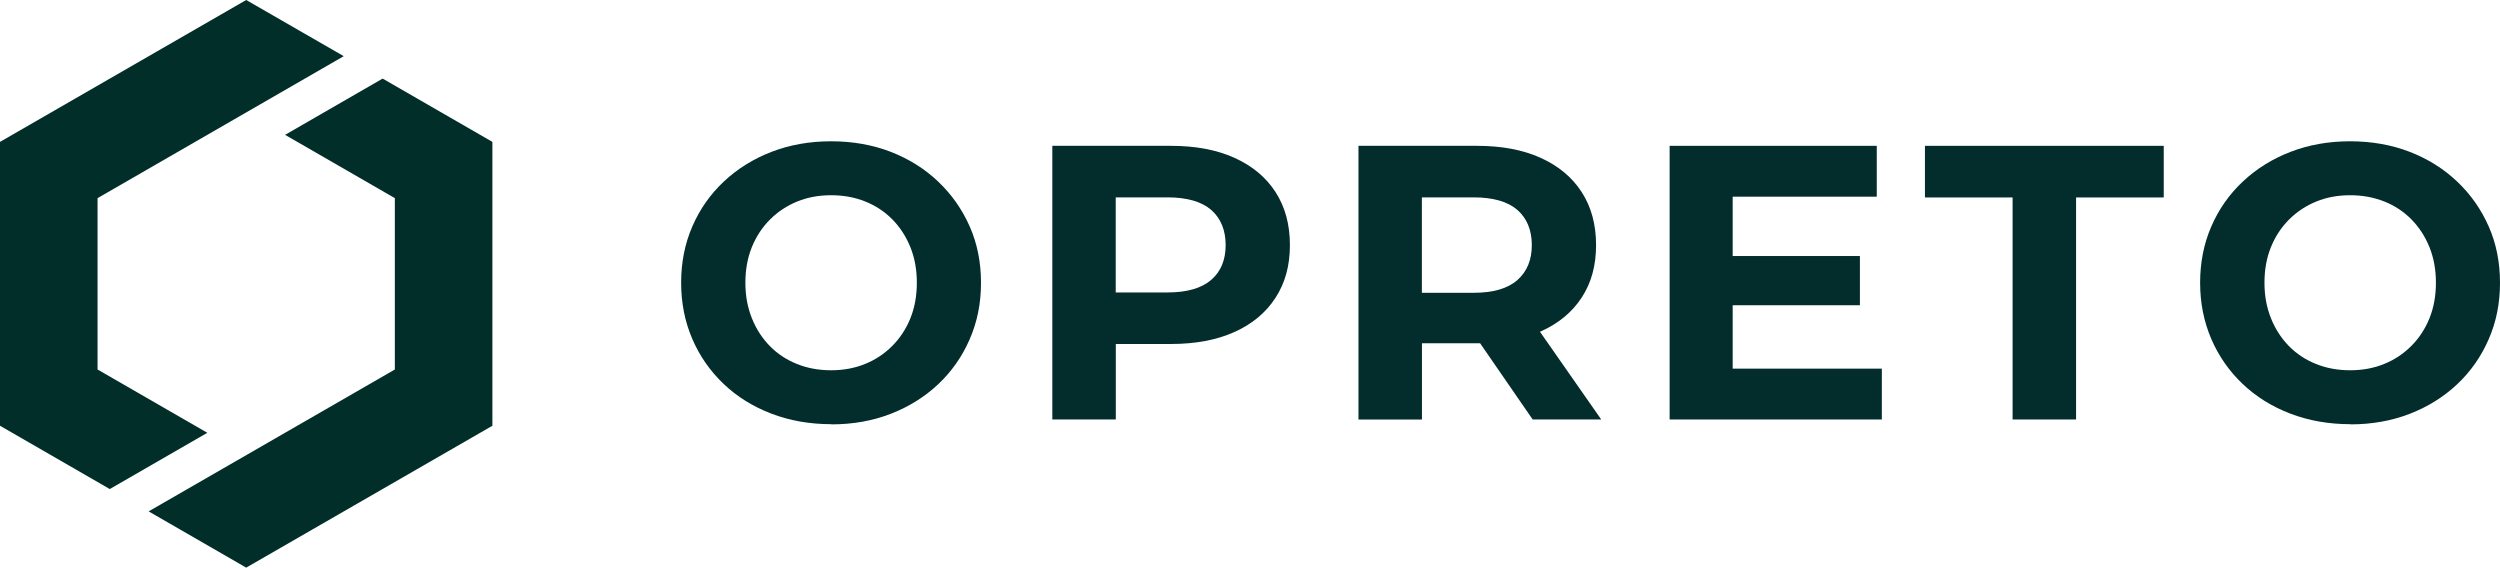
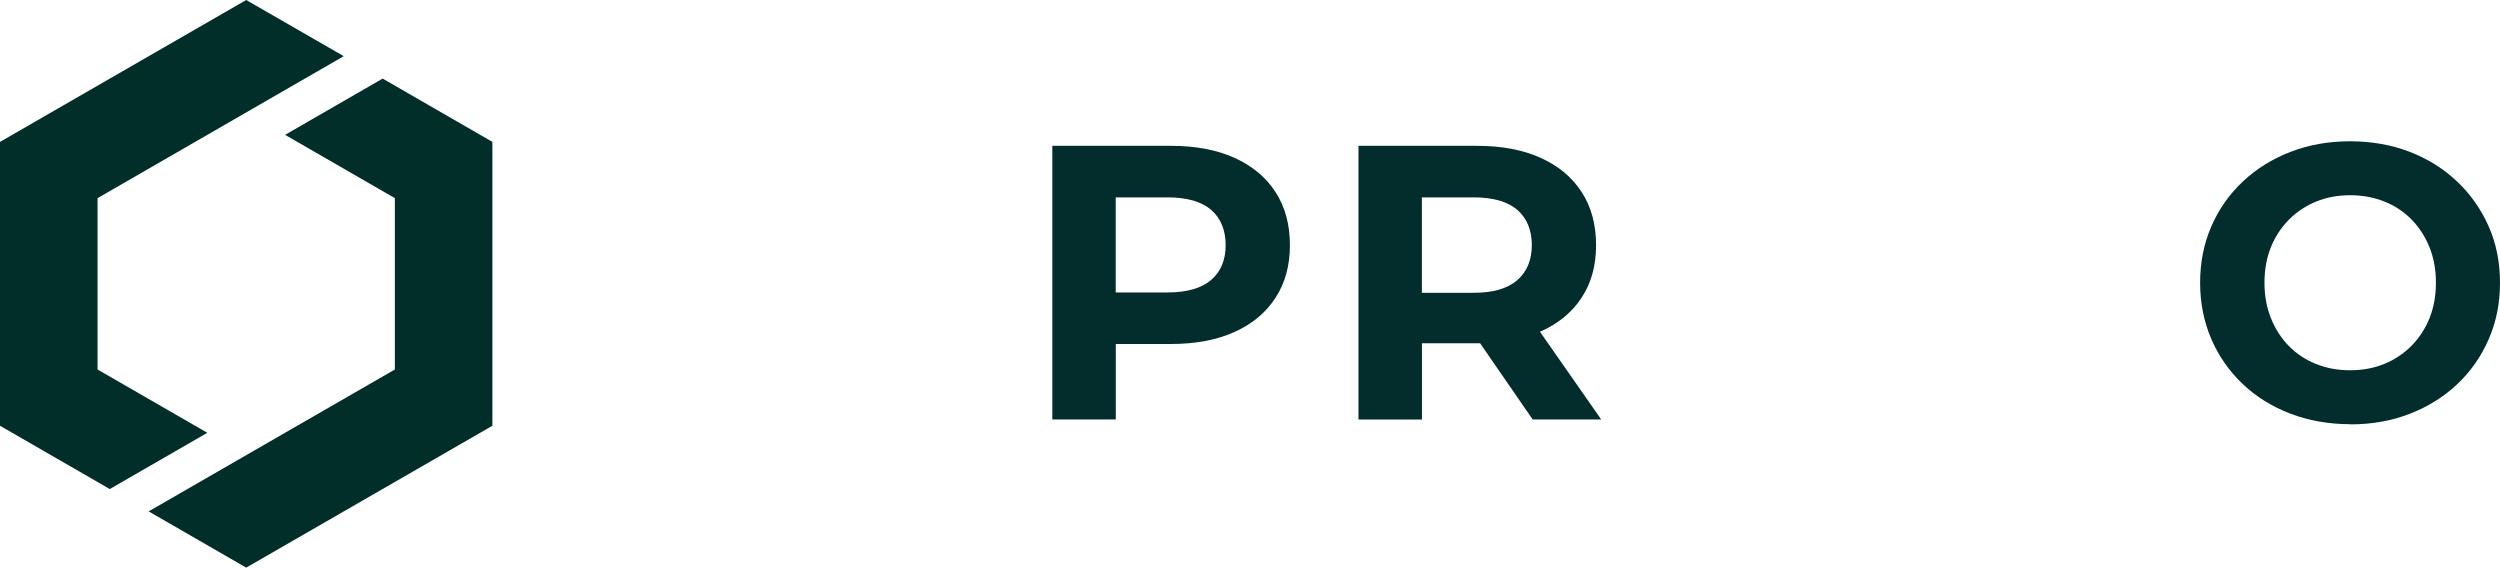
<svg xmlns="http://www.w3.org/2000/svg" width="207" height="47" viewBox="0 0 207 47" fill="none">
  <g clip-path="url(#clip0_120_49)">
    <path d="M20.385 0L0 11.748V35.252L9.089 40.493L17.166 35.835L8.077 30.594V16.406L8.868 15.951L28.462 4.651L20.385 0ZM31.682 6.507L23.605 11.165L32.693 16.406V30.594L32.152 30.907L12.308 42.342L20.385 47L40.77 35.252V11.748L31.682 6.507Z" fill="#022E29" />
-     <path d="M68.848 35.124C67.053 35.124 65.394 34.832 63.869 34.249C62.345 33.666 61.027 32.848 59.916 31.788C58.805 30.729 57.936 29.491 57.324 28.069C56.711 26.647 56.398 25.089 56.398 23.411C56.398 21.733 56.704 20.175 57.324 18.753C57.936 17.331 58.812 16.086 59.93 15.034C61.049 13.981 62.373 13.156 63.883 12.573C65.394 11.99 67.039 11.698 68.812 11.698C70.586 11.698 72.253 11.99 73.756 12.573C75.258 13.156 76.562 13.974 77.68 15.034C78.791 16.093 79.66 17.324 80.287 18.739C80.914 20.154 81.227 21.712 81.227 23.418C81.227 25.125 80.914 26.661 80.287 28.098C79.66 29.534 78.791 30.771 77.68 31.817C76.569 32.862 75.258 33.68 73.756 34.263C72.253 34.846 70.615 35.138 68.841 35.138L68.848 35.124ZM68.812 30.658C69.831 30.658 70.764 30.487 71.619 30.139C72.474 29.797 73.221 29.299 73.87 28.652C74.518 28.005 75.023 27.237 75.38 26.355C75.736 25.473 75.914 24.492 75.914 23.411C75.914 22.33 75.736 21.349 75.38 20.467C75.023 19.585 74.525 18.817 73.891 18.17C73.25 17.523 72.502 17.025 71.64 16.684C70.778 16.335 69.838 16.165 68.82 16.165C67.801 16.165 66.868 16.335 66.013 16.684C65.159 17.032 64.411 17.523 63.763 18.17C63.114 18.817 62.609 19.585 62.252 20.467C61.896 21.349 61.718 22.33 61.718 23.411C61.718 24.492 61.896 25.445 62.252 26.341C62.609 27.237 63.107 28.005 63.741 28.652C64.375 29.299 65.13 29.797 65.992 30.139C66.854 30.487 67.794 30.658 68.812 30.658Z" fill="#022D2C" />
    <path d="M87.132 34.733V12.075H96.954C98.984 12.075 100.736 12.402 102.204 13.064C103.671 13.725 104.811 14.664 105.608 15.894C106.406 17.125 106.805 18.59 106.805 20.296C106.805 22.003 106.406 23.44 105.608 24.663C104.811 25.893 103.671 26.839 102.204 27.493C100.736 28.154 98.984 28.482 96.954 28.482H90.052L92.389 26.121V34.733H87.139H87.132ZM92.382 26.704L90.045 24.215H96.655C98.279 24.215 99.483 23.866 100.288 23.176C101.085 22.487 101.484 21.527 101.484 20.296C101.484 19.066 101.085 18.078 100.288 17.381C99.49 16.691 98.279 16.342 96.655 16.342H90.045L92.382 13.853V26.704Z" fill="#022D2C" />
    <path d="M112.482 34.733V12.075H122.304C124.334 12.075 126.086 12.402 127.553 13.064C129.021 13.725 130.16 14.664 130.958 15.894C131.756 17.125 132.155 18.59 132.155 20.296C132.155 22.003 131.756 23.432 130.958 24.648C130.16 25.865 129.021 26.803 127.553 27.45C126.086 28.098 124.334 28.425 122.304 28.425H115.402L117.738 26.128V34.74H112.489L112.482 34.733ZM117.731 26.704L115.395 24.243H122.005C123.629 24.243 124.833 23.895 125.637 23.191C126.435 22.487 126.834 21.527 126.834 20.296C126.834 19.066 126.435 18.078 125.637 17.381C124.84 16.691 123.629 16.342 122.005 16.342H115.395L117.731 13.853V26.704ZM126.905 34.733L121.236 26.512H126.841L132.582 34.733H126.912H126.905Z" fill="#022D2C" />
-     <path d="M143.466 30.523H155.816V34.733H138.245V12.075H155.396V16.285H143.466V30.53V30.523ZM143.074 21.199H154V25.274H143.074V21.199Z" fill="#022D2C" />
-     <path d="M166.643 34.733V16.349H159.385V12.075H179.157V16.349H171.899V34.733H166.65H166.643Z" fill="#022D2C" />
    <path d="M194.621 35.124C192.826 35.124 191.166 34.832 189.642 34.249C188.118 33.666 186.8 32.848 185.689 31.788C184.578 30.729 183.709 29.491 183.096 28.069C182.484 26.647 182.17 25.089 182.17 23.411C182.17 21.733 182.477 20.175 183.096 18.753C183.709 17.331 184.585 16.086 185.703 15.034C186.821 13.981 188.146 13.156 189.656 12.573C191.166 11.99 192.812 11.698 194.585 11.698C196.359 11.698 198.025 11.99 199.528 12.573C201.031 13.156 202.335 13.974 203.453 15.034C204.571 16.093 205.433 17.324 206.06 18.739C206.687 20.154 207 21.712 207 23.418C207 25.125 206.687 26.661 206.06 28.098C205.433 29.534 204.564 30.771 203.453 31.817C202.342 32.862 201.031 33.68 199.528 34.263C198.025 34.846 196.387 35.138 194.614 35.138L194.621 35.124ZM194.592 30.658C195.611 30.658 196.544 30.487 197.399 30.139C198.253 29.797 199.001 29.299 199.649 28.652C200.298 28.005 200.803 27.237 201.159 26.355C201.516 25.473 201.694 24.492 201.694 23.411C201.694 22.33 201.516 21.349 201.159 20.467C200.803 19.585 200.305 18.817 199.671 18.17C199.03 17.523 198.282 17.025 197.42 16.684C196.558 16.342 195.618 16.165 194.599 16.165C193.581 16.165 192.648 16.335 191.793 16.684C190.938 17.032 190.19 17.523 189.542 18.17C188.894 18.817 188.388 19.585 188.032 20.467C187.676 21.349 187.498 22.33 187.498 23.411C187.498 24.492 187.676 25.445 188.032 26.341C188.388 27.237 188.887 28.005 189.521 28.652C190.155 29.299 190.91 29.797 191.772 30.139C192.634 30.487 193.574 30.658 194.592 30.658Z" fill="#022D2C" />
  </g>
  <defs>
    <clipPath id="clip0_120_49">
      <rect width="207" height="47" fill="white" />
    </clipPath>
  </defs>
</svg>